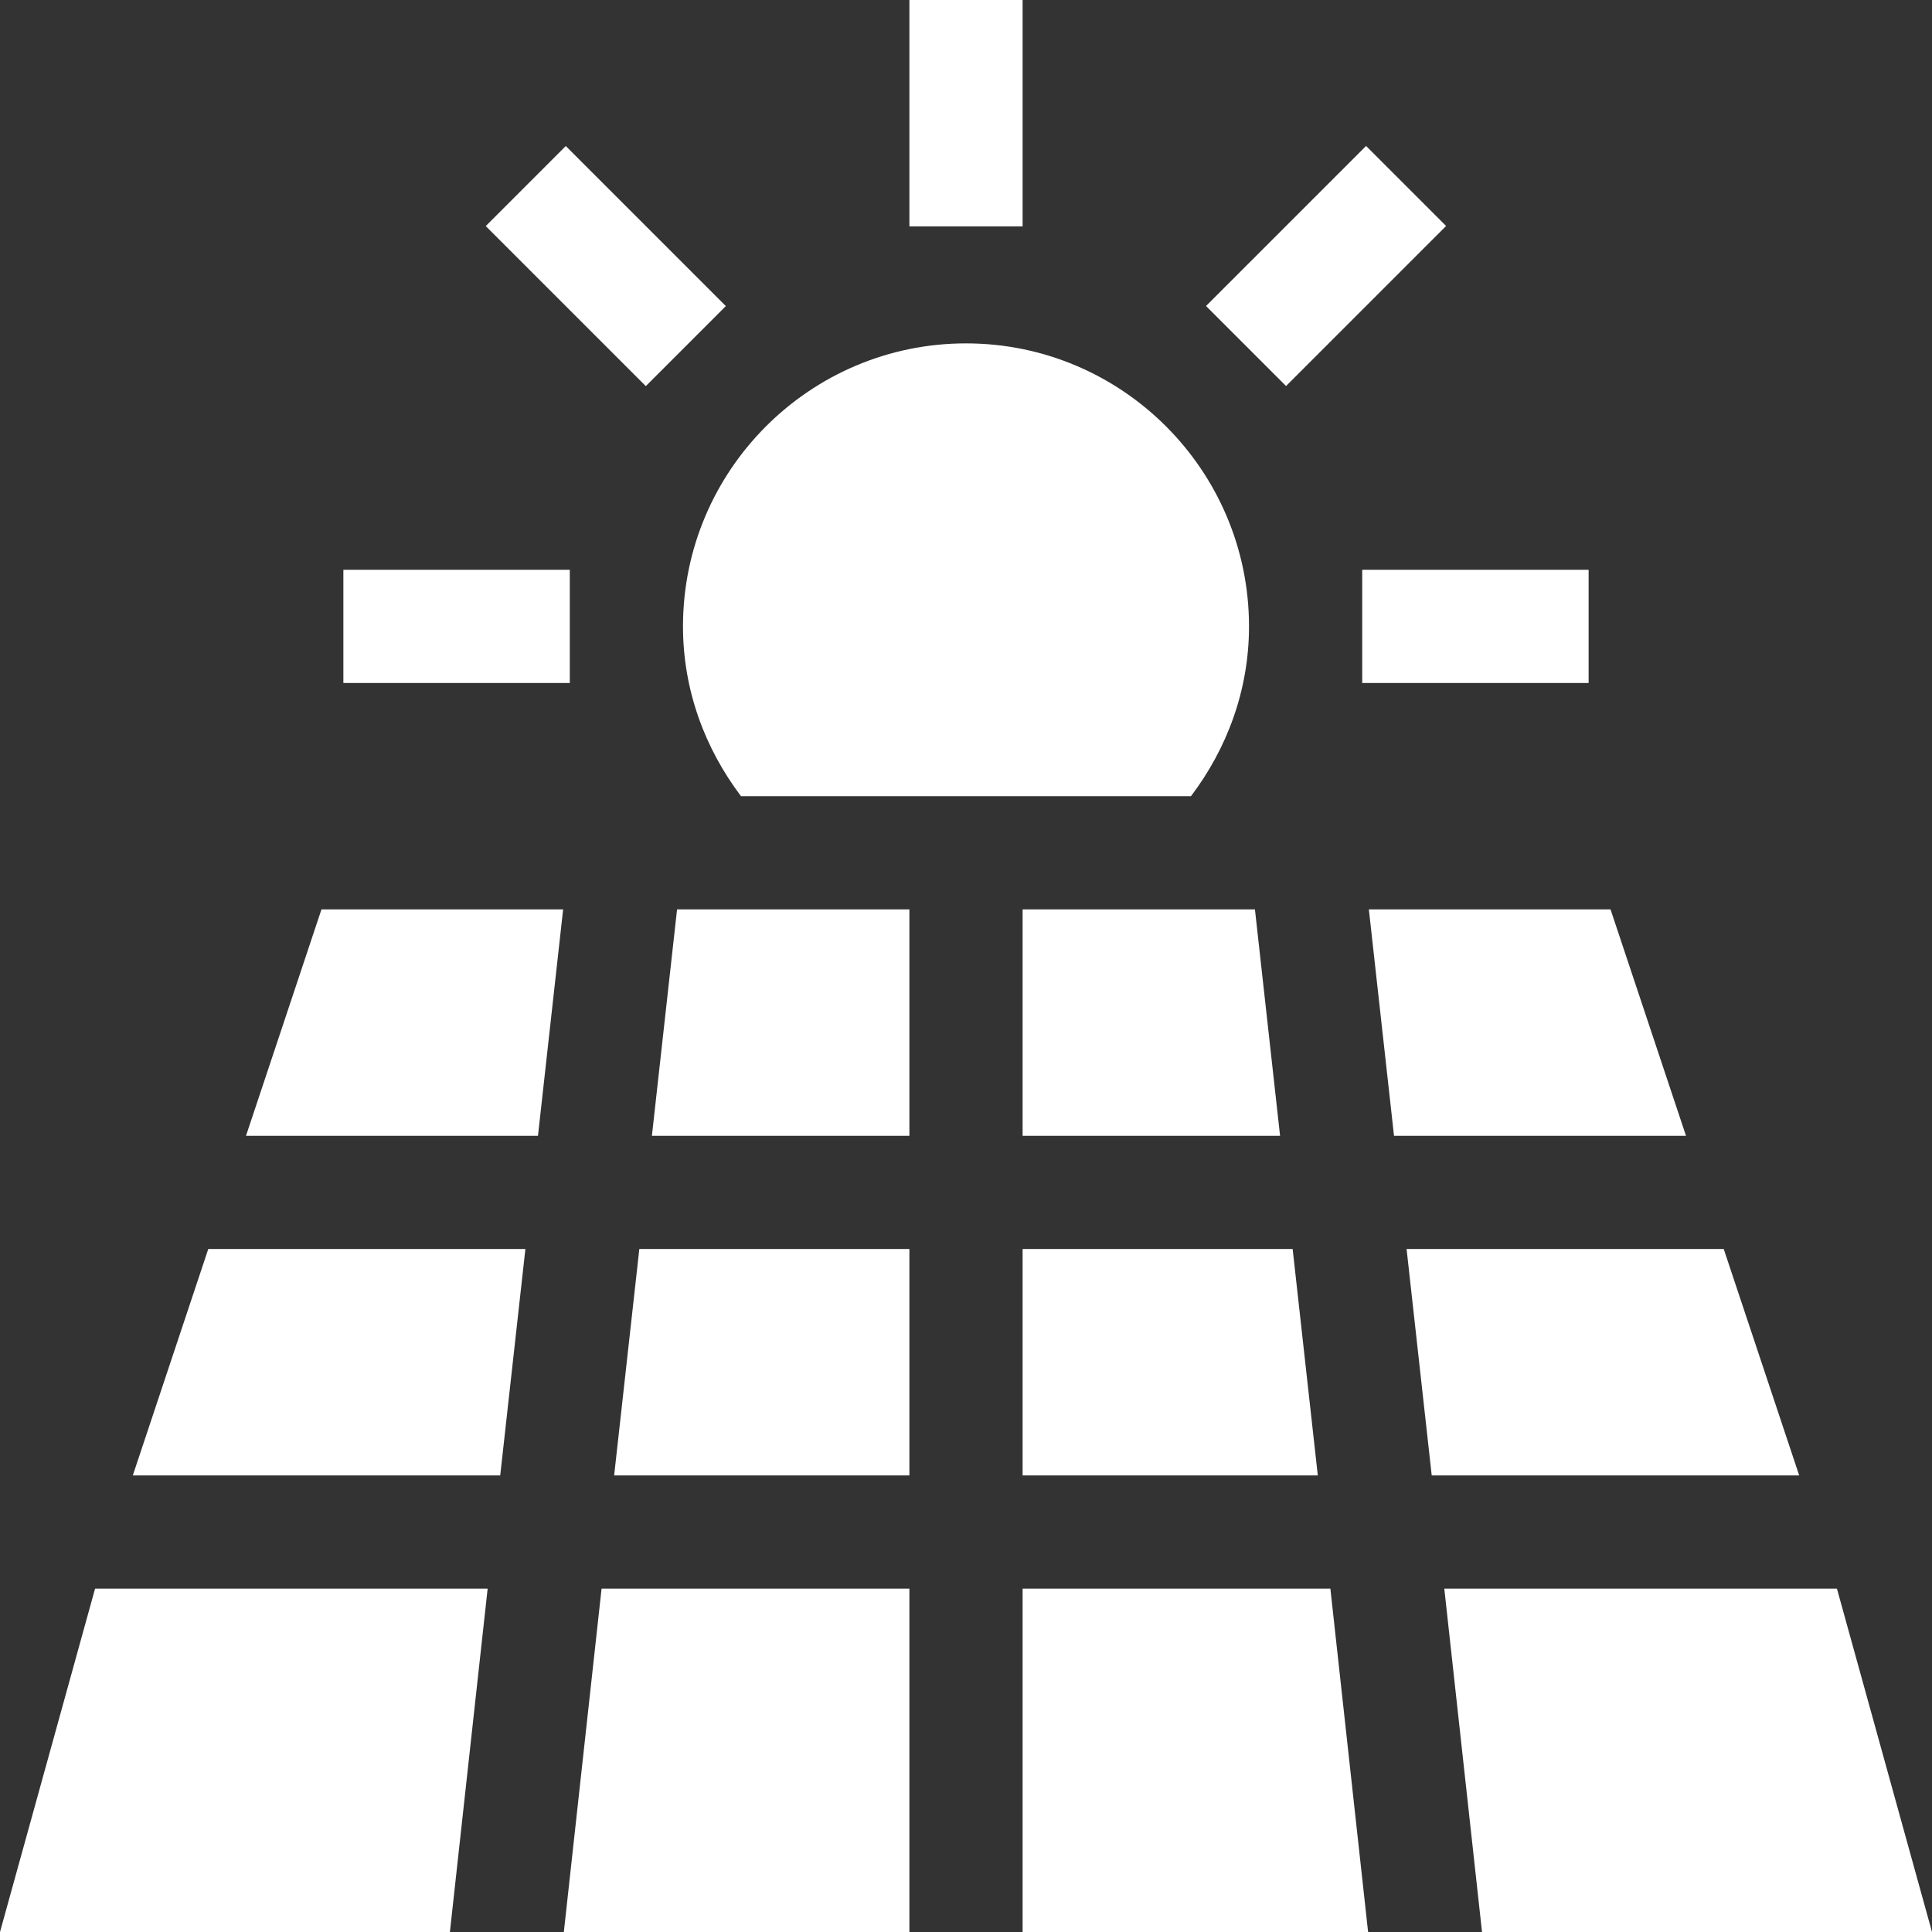
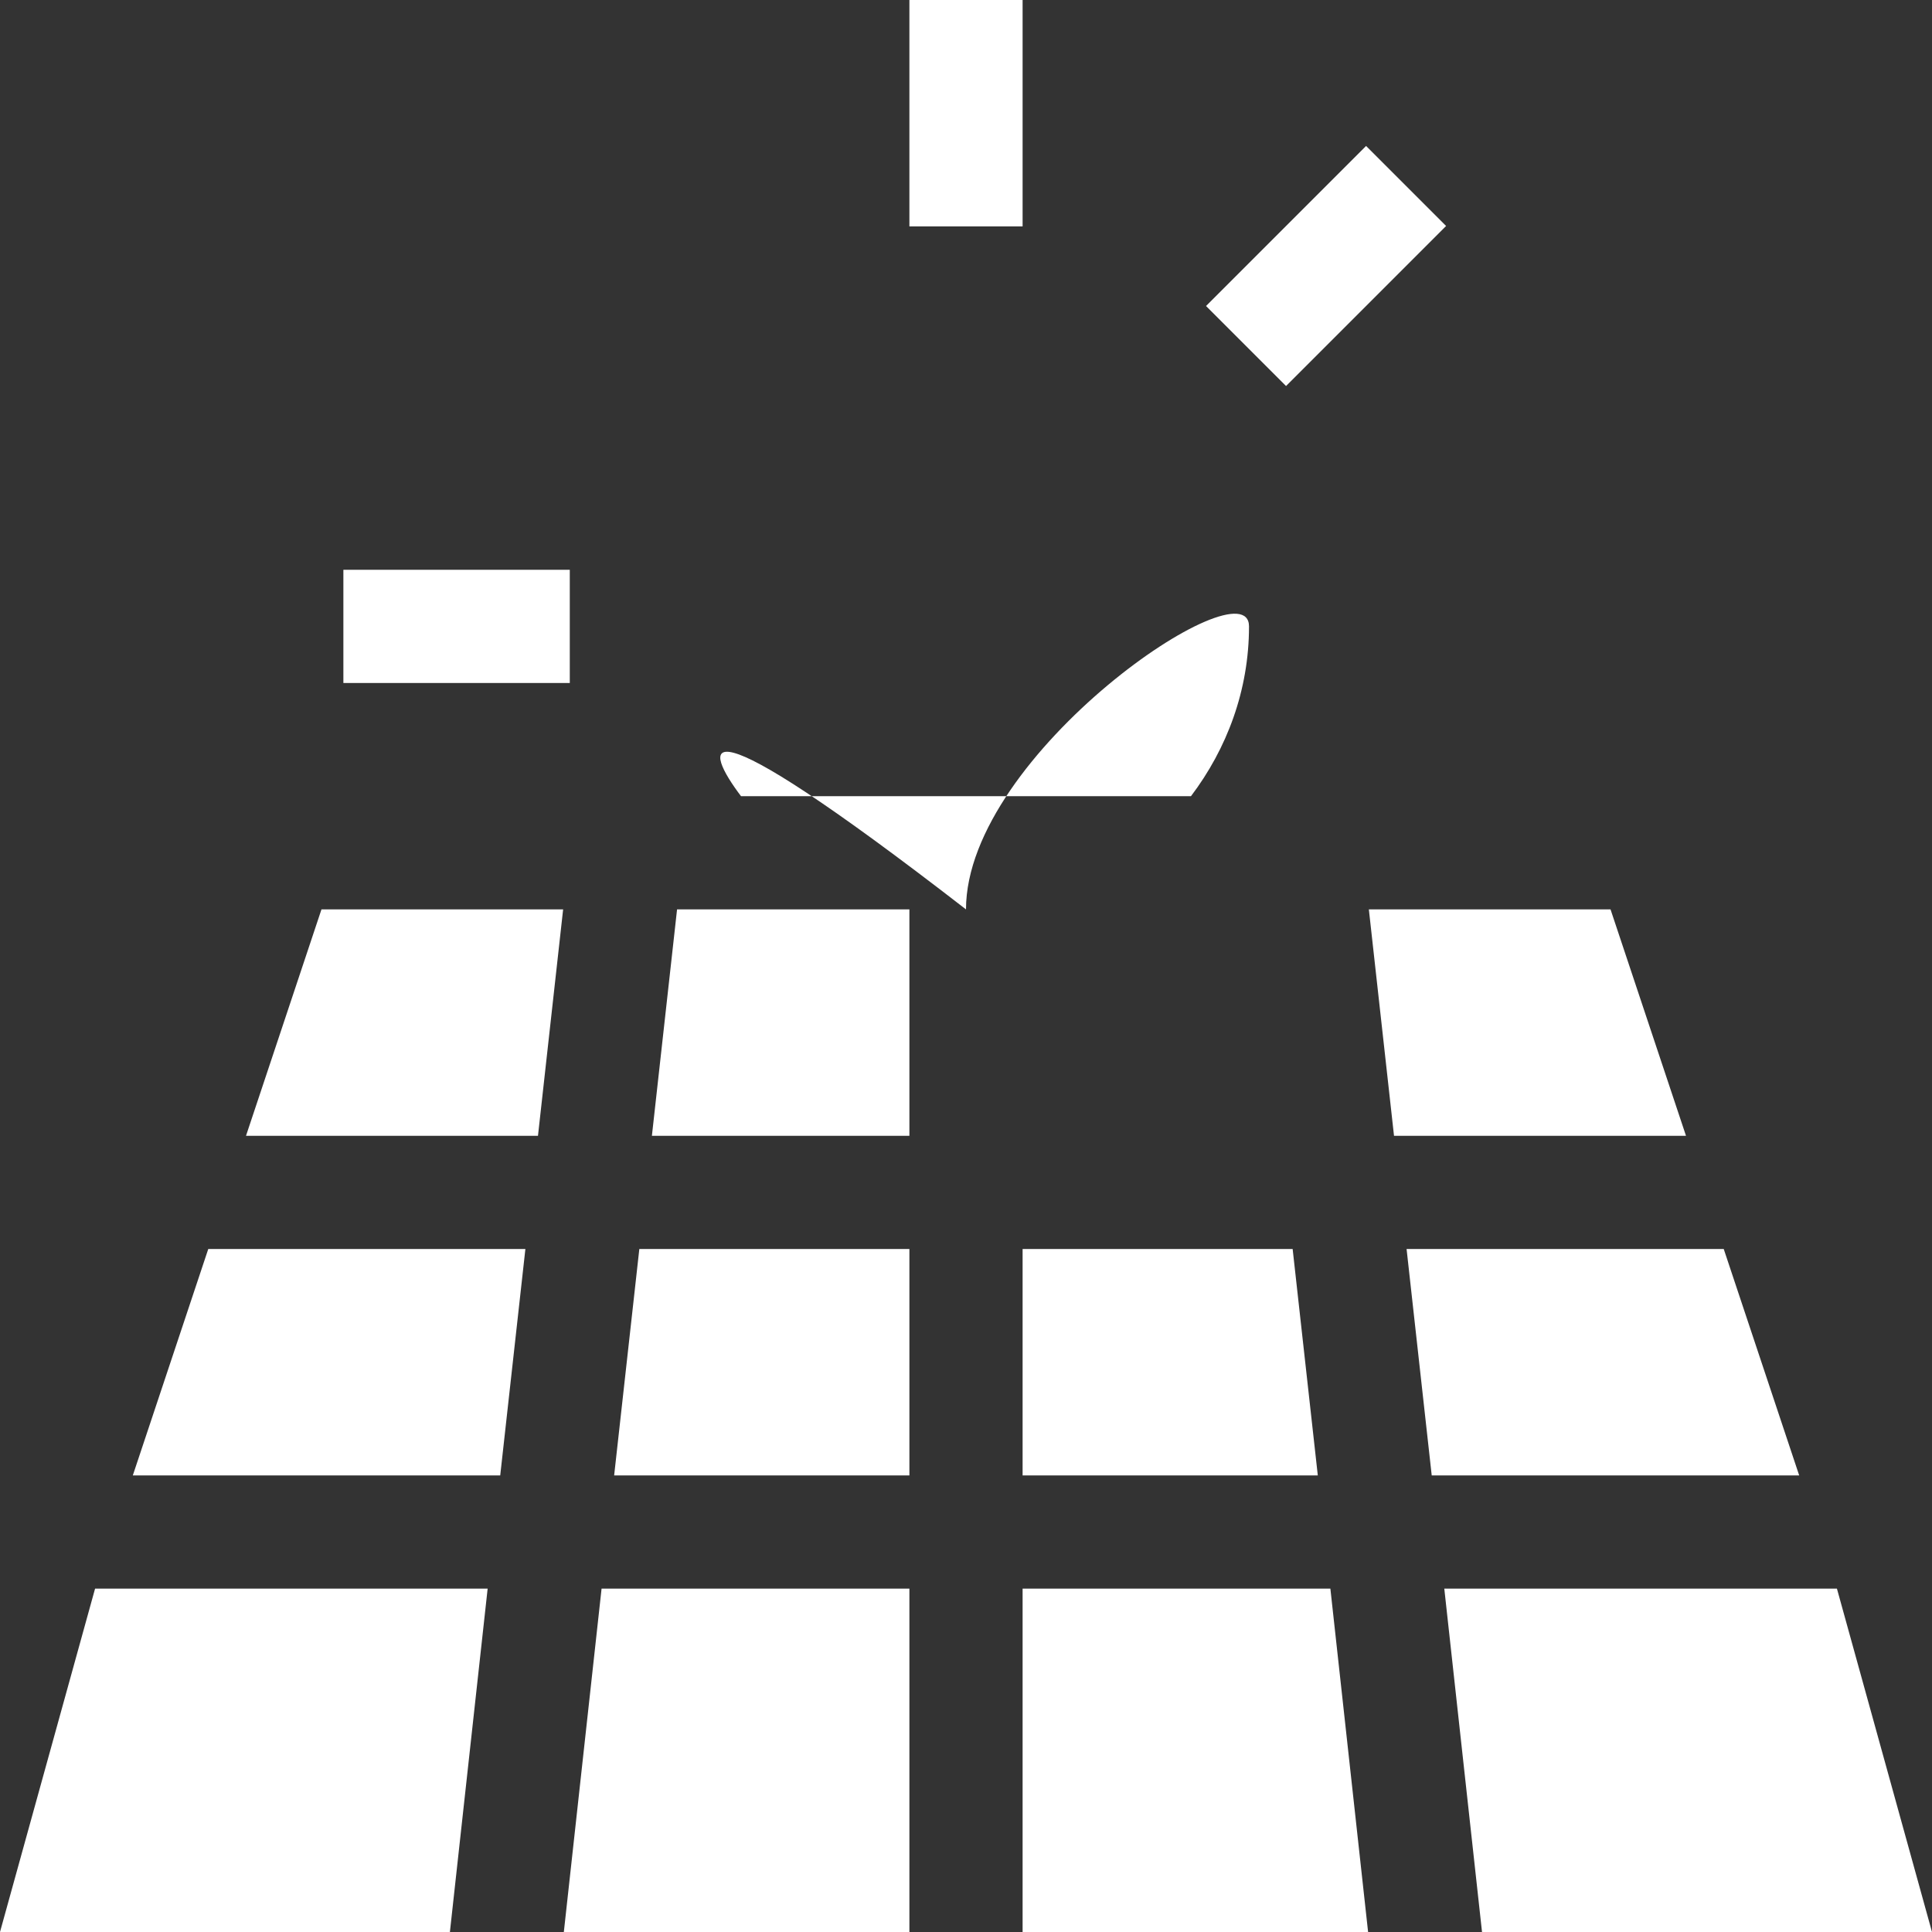
<svg xmlns="http://www.w3.org/2000/svg" version="1.1" id="Layer_1" x="0px" y="0px" viewBox="0 0 512 512" style="enable-background:new 0 0 512 512;" xml:space="preserve" width="512px" height="512px">
  <rect x="0" y="0" width="512" height="512" fill="#333333" stroke="none" />
  <g>
    <rect x="241" width="30" height="60" fill="#FFFFFF" />
    <rect x="91" y="151" width="60" height="30" fill="#FFFFFF" />
-     <rect x="361" y="151" width="60" height="30" fill="#FFFFFF" />
    <rect x="336.451" y="40.539" transform="matrix(0.707 0.707 -0.707 0.707 152.814 -227.853)" width="29.997" height="59.994" fill="#FFFFFF" />
-     <rect x="130.554" y="55.538" transform="matrix(0.707 0.707 -0.707 0.707 96.901 -92.867)" width="59.994" height="29.997" fill="#FFFFFF" />
    <polygon points="149.422,512 241,512 241,421 159.423,421  " fill="#FFFFFF" />
-     <polygon points="271,241 271,301 339.232,301 332.571,241  " fill="#FFFFFF" />
    <polygon points="65.193,301 142.57,301 149.235,241 85.192,241  " fill="#FFFFFF" />
    <polygon points="35.197,391 132.565,391 139.234,331 55.192,331  " fill="#FFFFFF" />
    <polygon points="172.76,301 241,301 241,241 179.429,241  " fill="#FFFFFF" />
    <polygon points="162.755,391 241,391 241,331 169.428,331  " fill="#FFFFFF" />
    <polygon points="426.808,241 362.761,241 369.427,301 446.807,301  " fill="#FFFFFF" />
    <polygon points="0,512 119.228,512 129.232,421 25.196,421  " fill="#FFFFFF" />
    <polygon points="486.804,421 382.753,421 392.75,512 512,512  " fill="#FFFFFF" />
-     <path d="M196.381,211h119.238C325.137,198.426,331,182.948,331,166c0-41.353-33.633-75-75-75s-75,33.647-75,75   C181,182.948,186.863,198.426,196.381,211z" fill="#FFFFFF" />
+     <path d="M196.381,211h119.238C325.137,198.426,331,182.948,331,166s-75,33.647-75,75   C181,182.948,186.863,198.426,196.381,211z" fill="#FFFFFF" />
    <polygon points="271,421 271,512 362.56,512 352.563,421  " fill="#FFFFFF" />
    <polygon points="456.808,331 372.759,331 379.42,391 476.803,391  " fill="#FFFFFF" />
    <polygon points="271,391 349.23,391 342.565,331 271,331  " fill="#FFFFFF" />
  </g>
</svg>